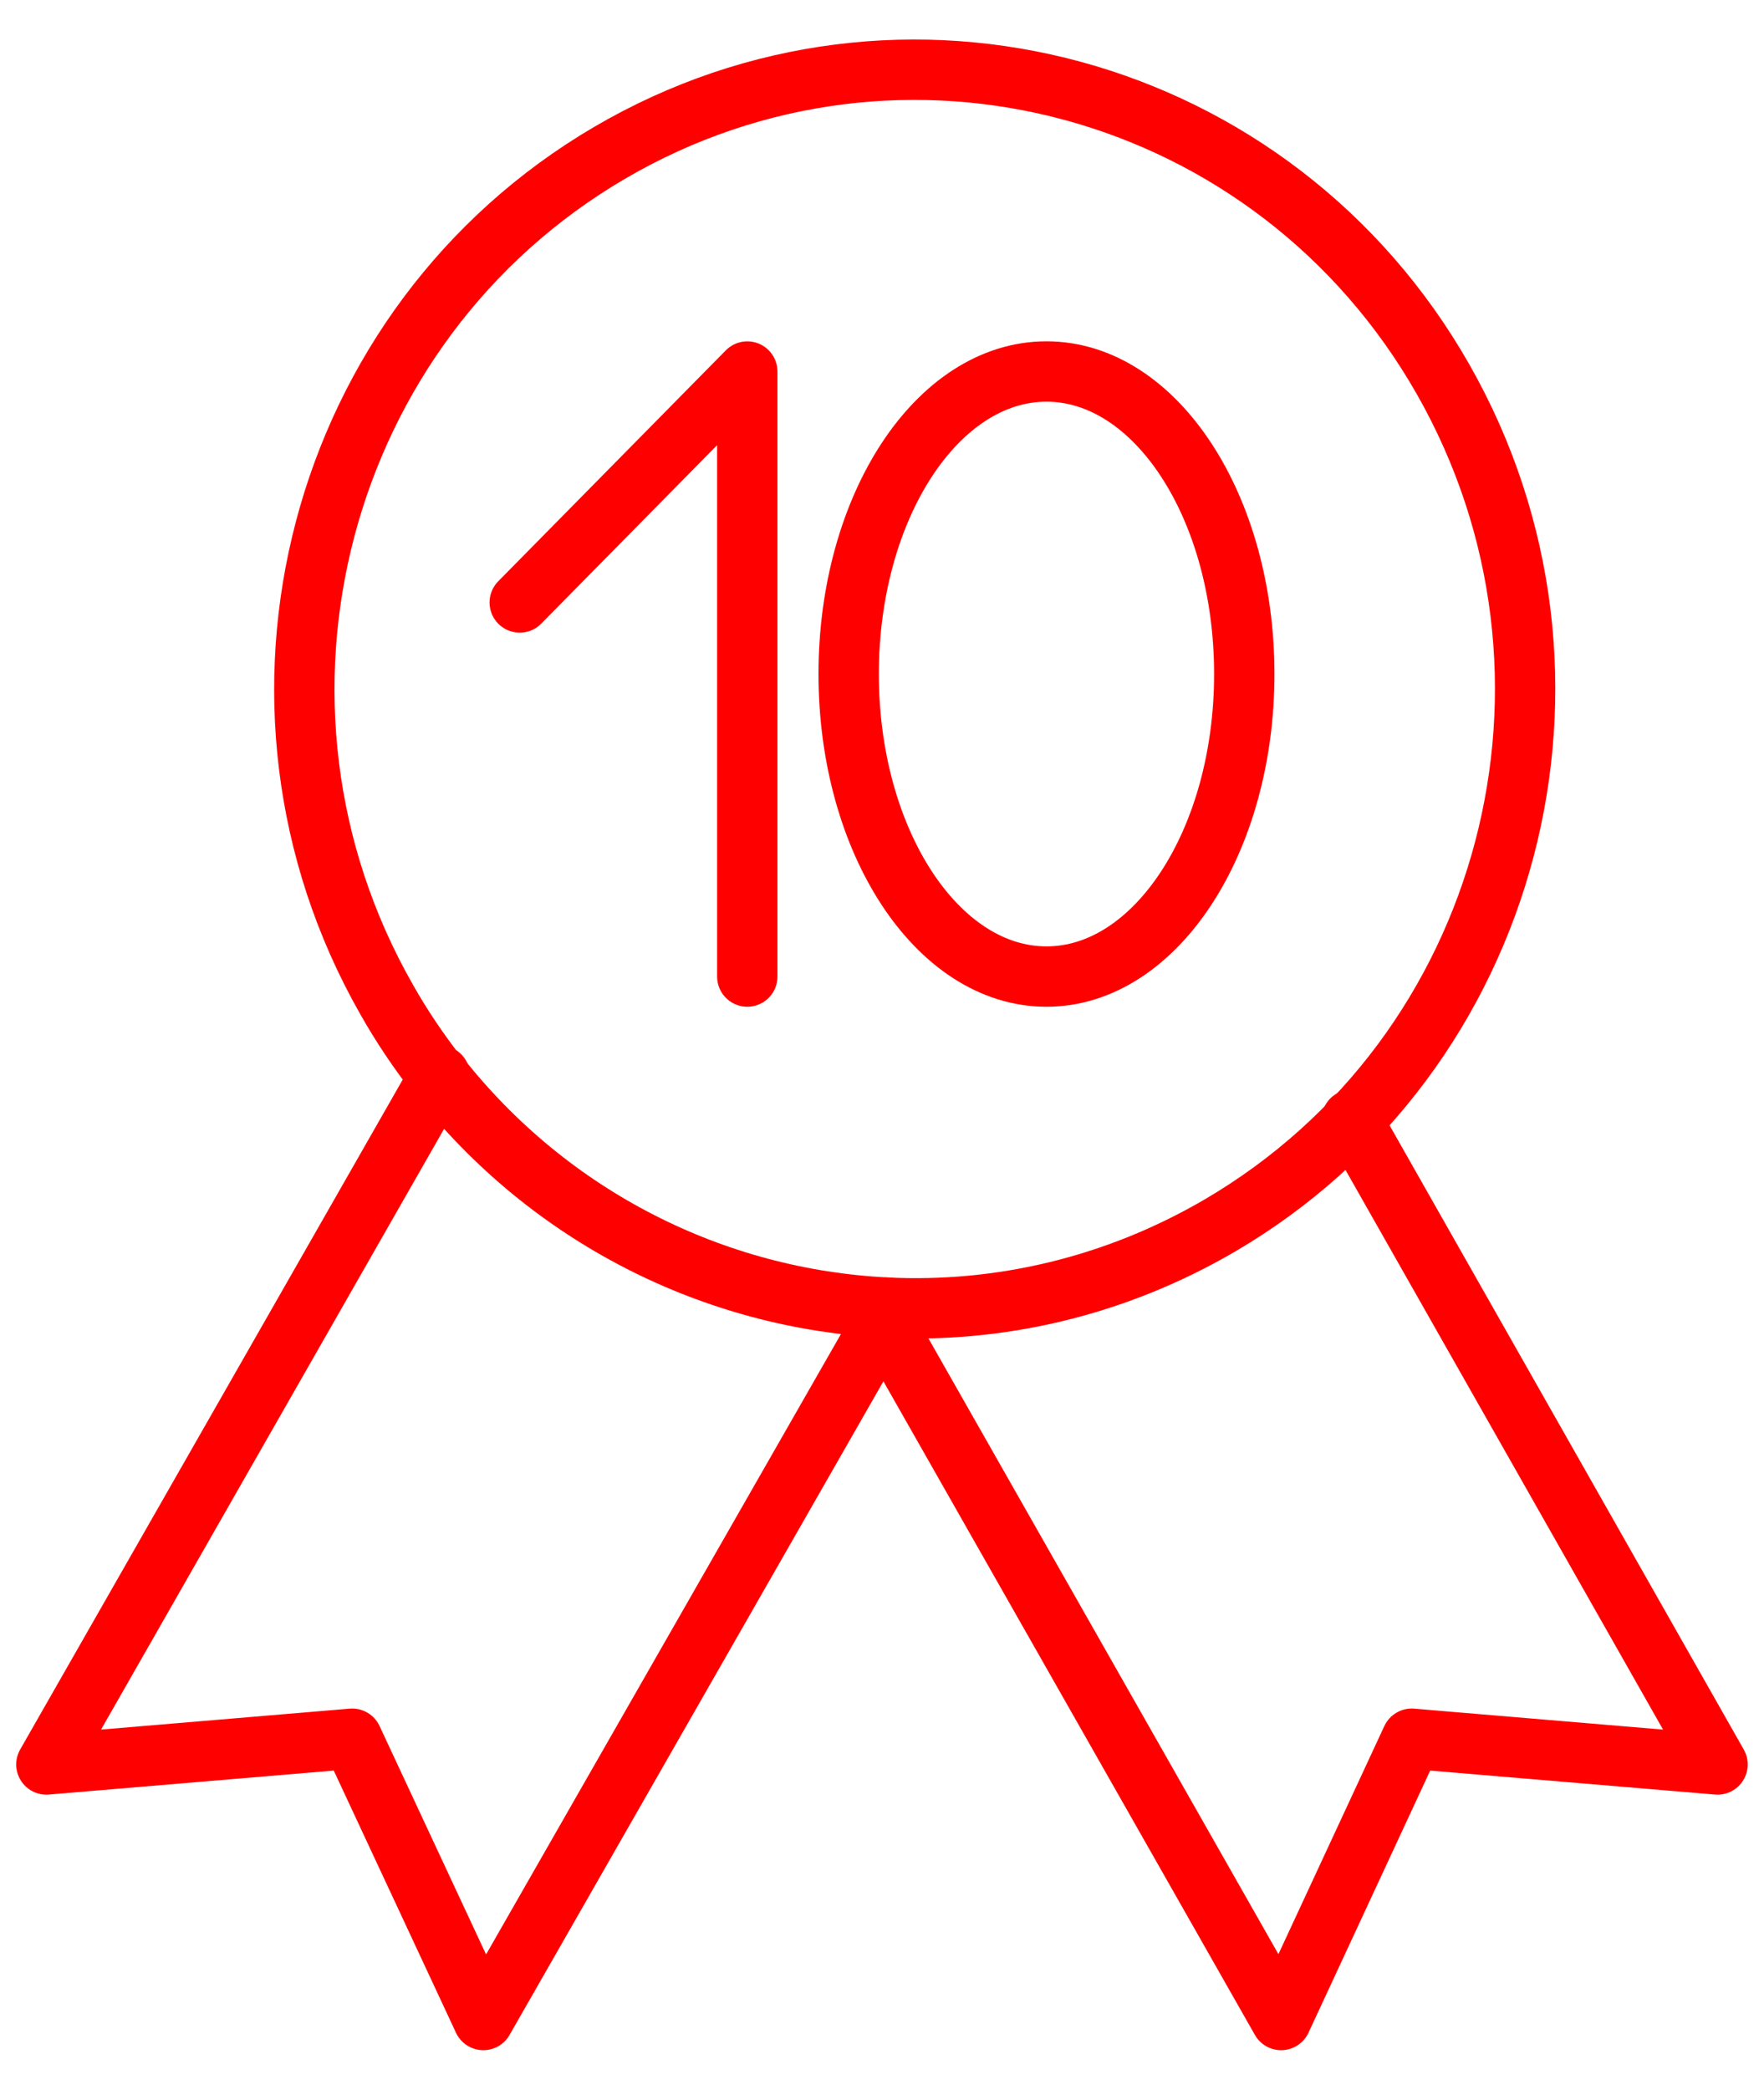
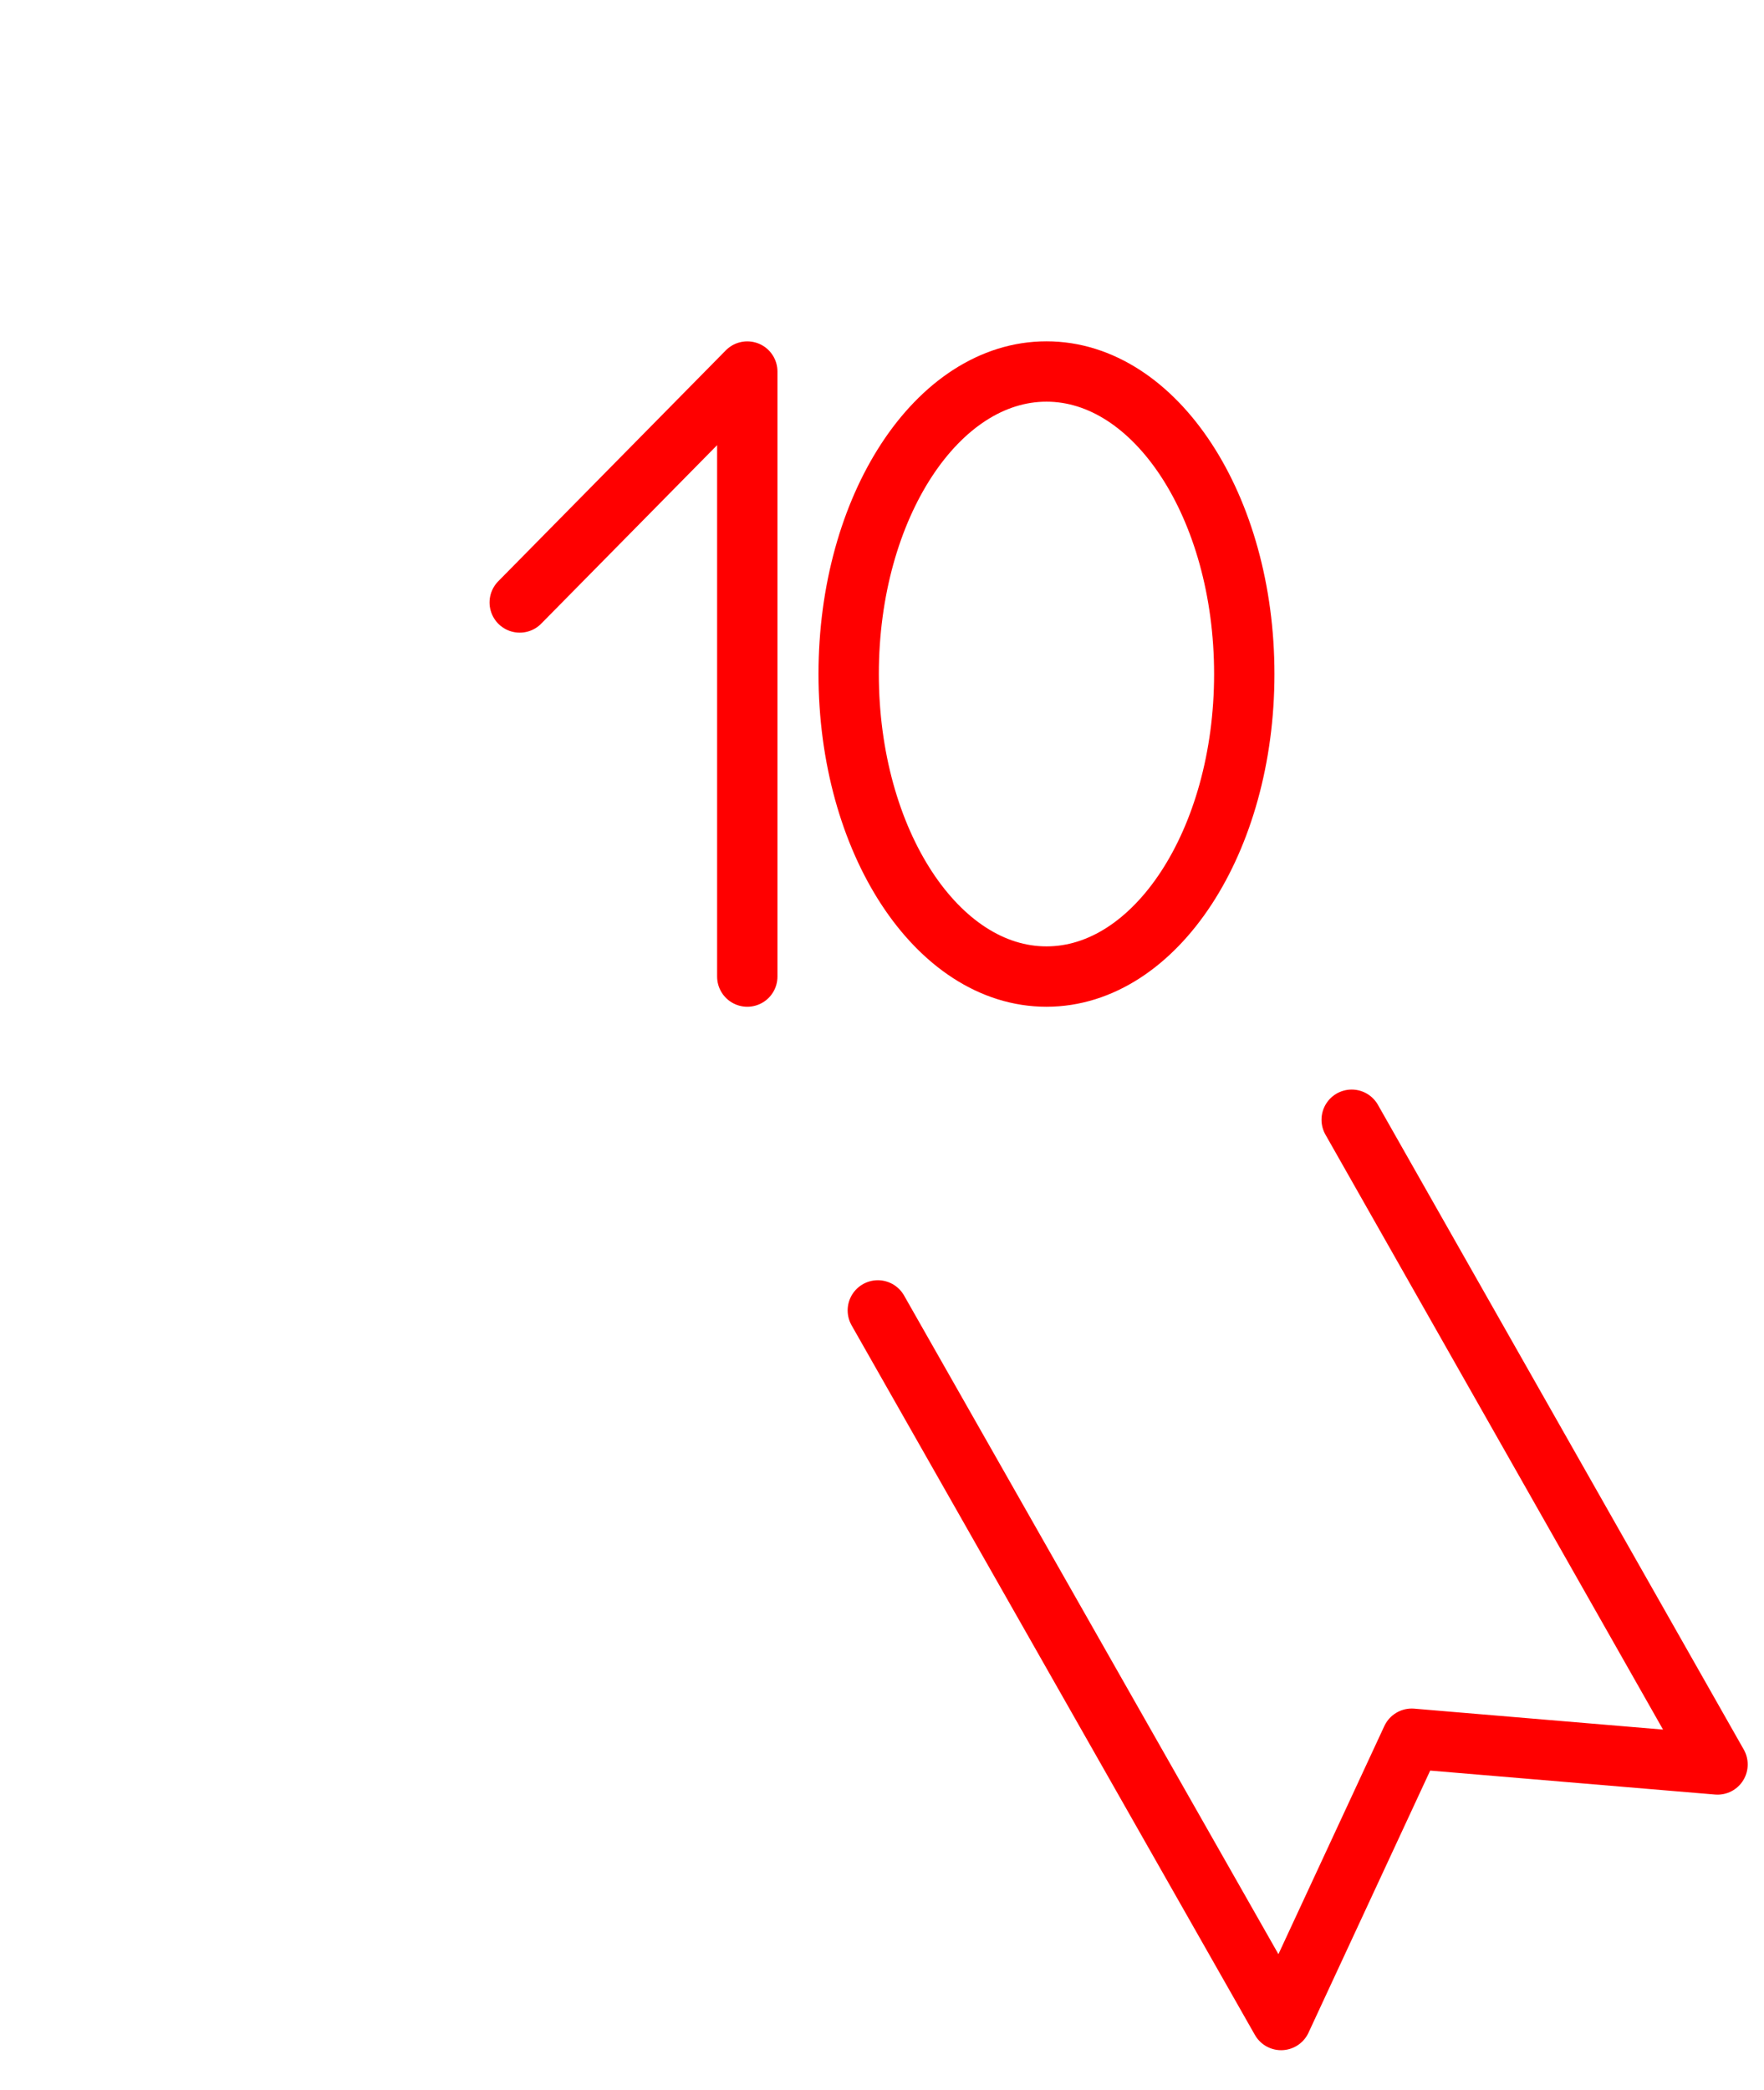
<svg xmlns="http://www.w3.org/2000/svg" fill="none" height="45" viewBox="0 0 38 45" width="38">
  <g stroke="#f00" stroke-linecap="round" stroke-linejoin="round" stroke-miterlimit="10" stroke-width="1.3">
    <path d="m29.118 24.113 7.881 13.884-6.588-.554-2.813 6.057-8.688-15.281" />
-     <path d="m9.474 23.161-8.475 14.836 6.588-.554 2.825 6.057 8.771-15.329" />
-     <path d="m19.088 28.159c2.433.12 4.926-.446 7.193-1.77 6.291-3.685 8.439-11.837 4.807-18.219-3.632-6.382-11.668-8.562-17.959-4.877-6.291 3.685-8.439 11.837-4.807 18.219.332.59.7 1.132 1.104 1.65" />
-     <path d="m9.438 23.149c2.409 3.071 5.958 4.829 9.662 5.01" />
    <path d="m11.196 12.974 4.902-4.973v13.029" />
-     <path d="m22.543 21.03c2.353 0 4.261-2.917 4.261-6.515 0-3.598-1.908-6.515-4.261-6.515-2.353 0-4.261 2.917-4.261 6.515 0 3.598 1.908 6.515 4.261 6.515z" />
+     <path d="m22.543 21.03c2.353 0 4.261-2.917 4.261-6.515 0-3.598-1.908-6.515-4.261-6.515-2.353 0-4.261 2.917-4.261 6.515 0 3.598 1.908 6.515 4.261 6.515" />
  </g>
</svg>